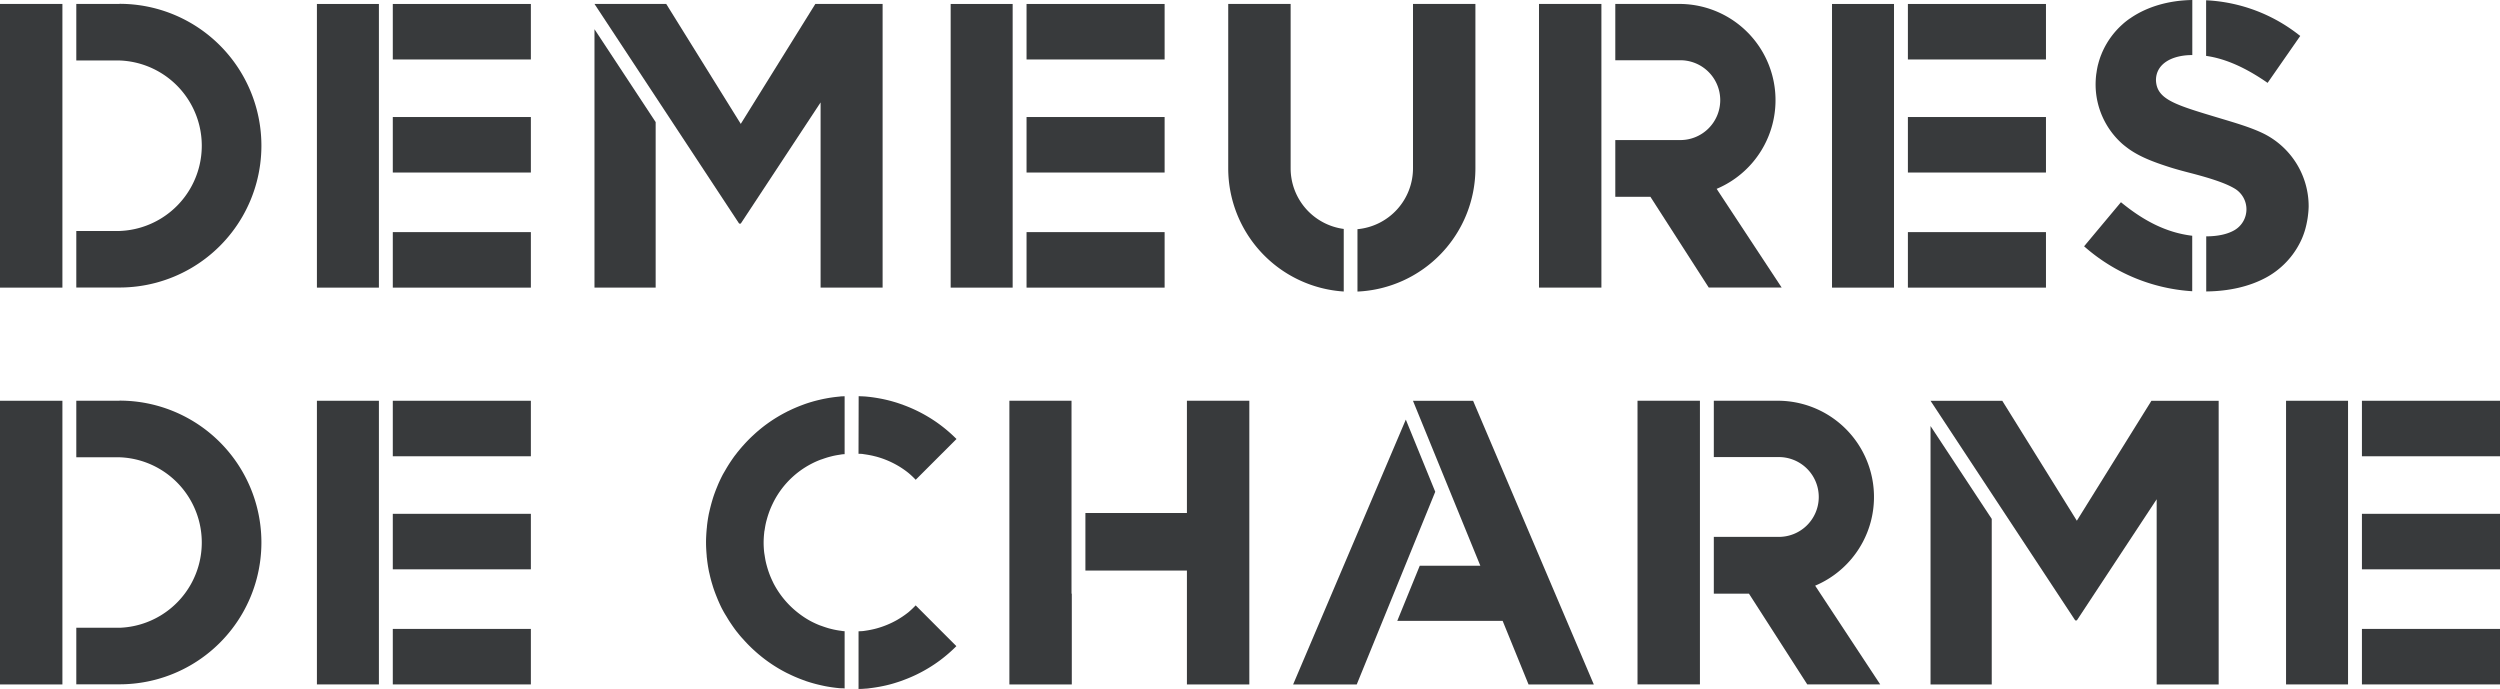
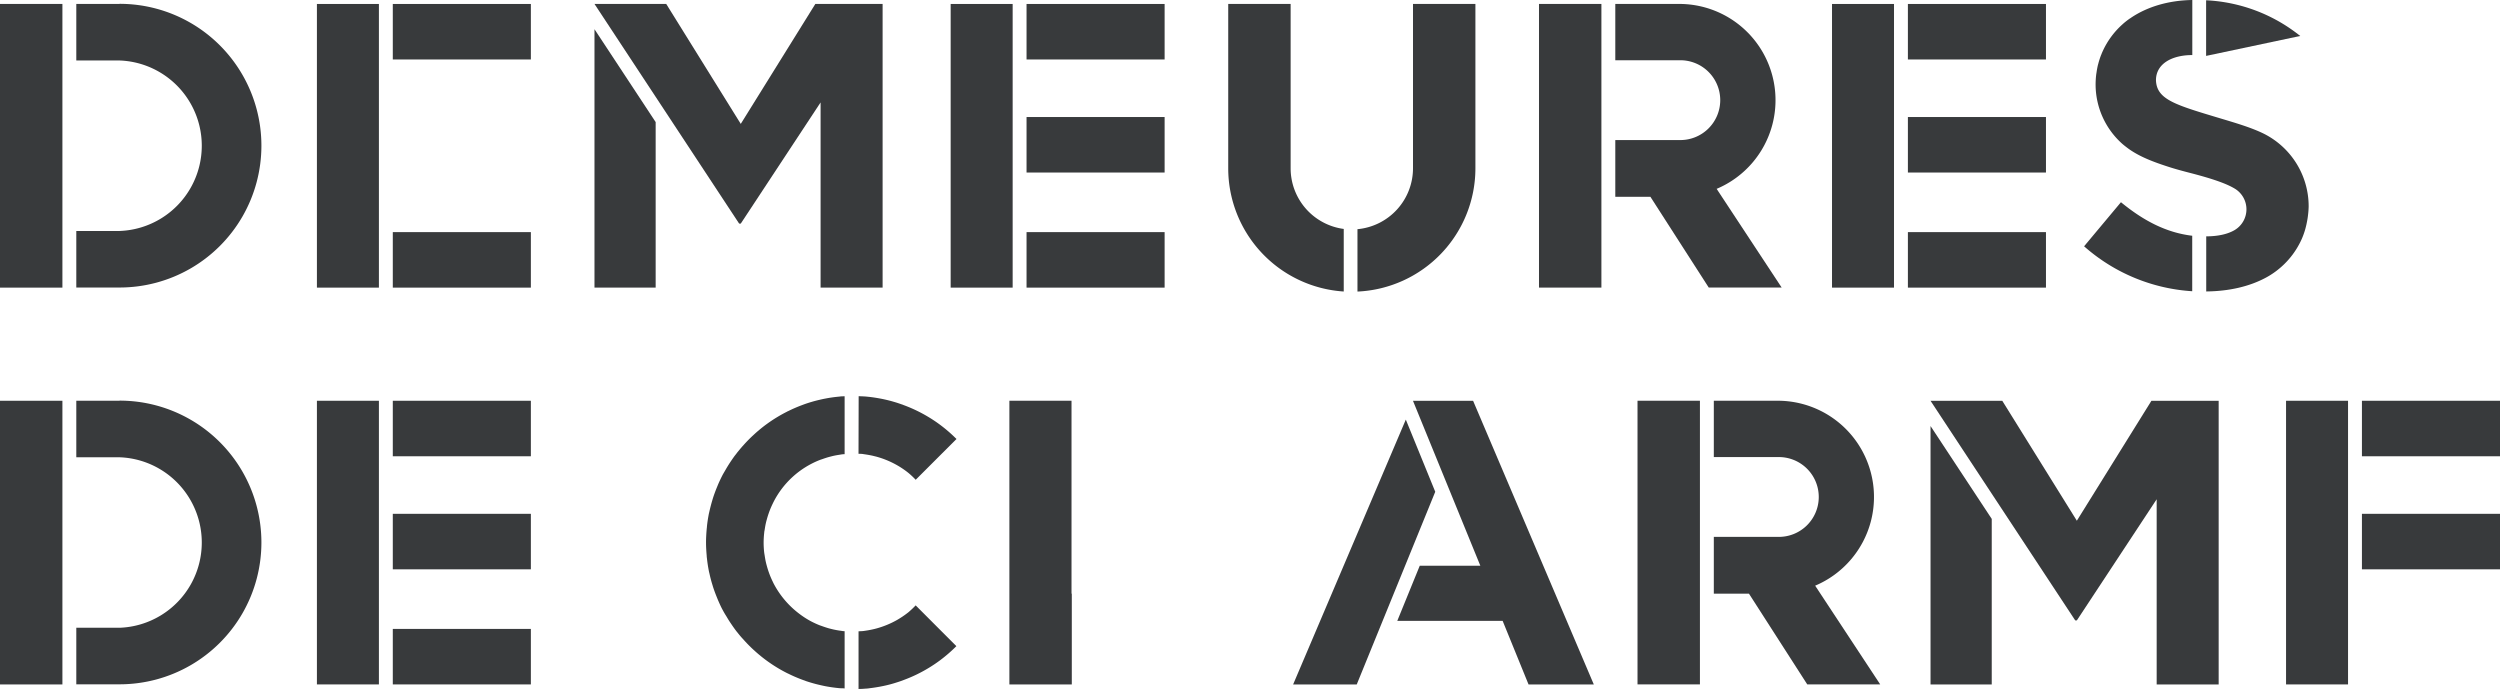
<svg xmlns="http://www.w3.org/2000/svg" id="Layer_1" data-name="Layer 1" viewBox="0 0 894.48 246.51">
  <defs>
    <style>.cls-1{fill:#383a3c;}</style>
  </defs>
  <title>Artboard 1</title>
  <polygon class="cls-1" points="212.7 10.45 212.7 102.9 234.59 102.9 234.59 43.68 212.7 10.45" />
  <polygon class="cls-1" points="291.72 1.41 265.04 44.33 238.37 1.41 214.3 1.41 212.7 1.41 264.46 80 265.04 80 293.6 36.65 293.6 102.9 315.79 102.9 315.79 1.41 291.72 1.41" />
  <polygon class="cls-1" points="690.73 152.43 690.73 244.89 712.63 244.89 712.63 185.66 690.73 152.43" />
  <polygon class="cls-1" points="769.76 143.4 743.08 186.31 716.4 143.4 692.34 143.4 690.73 143.4 742.5 221.98 743.08 221.98 771.64 178.63 771.64 244.89 793.82 244.89 793.82 143.4 769.76 143.4" />
  <polygon class="cls-1" points="513.52 175.95 502.99 150.13 462.67 244.89 485.43 244.89 513.52 175.95" />
  <polygon class="cls-1" points="527.06 143.4 505.55 143.4 529.65 202.41 507.98 202.41 499.94 222.13 537.63 222.13 546.9 244.89 570.25 244.89 527.06 143.4" />
  <rect class="cls-1" x="367.29" y="1.42" width="49.4" height="19.86" />
  <rect class="cls-1" x="367.29" y="41.87" width="49.4" height="19.86" />
  <rect class="cls-1" x="367.29" y="83.05" width="49.4" height="19.86" />
  <polygon class="cls-1" points="362.32 83.05 362.32 61.74 362.32 41.87 362.32 21.29 362.32 1.42 340.14 1.42 340.14 102.91 362.32 102.91 362.32 83.05" />
  <rect class="cls-1" x="140.54" y="1.42" width="49.4" height="19.86" />
-   <rect class="cls-1" x="140.54" y="41.87" width="49.4" height="19.86" />
  <rect class="cls-1" x="140.54" y="83.05" width="49.4" height="19.86" />
  <polygon class="cls-1" points="135.57 83.05 135.57 61.74 135.57 41.87 135.57 21.29 135.57 1.42 113.39 1.42 113.39 102.91 135.57 102.91 135.57 83.05" />
  <rect class="cls-1" x="140.54" y="143.39" width="49.4" height="19.86" />
  <rect class="cls-1" x="140.54" y="183.84" width="49.4" height="19.86" />
  <rect class="cls-1" x="140.54" y="225.02" width="49.4" height="19.86" />
  <polygon class="cls-1" points="135.57 225.02 135.57 203.71 135.57 183.84 135.57 163.25 135.57 143.39 113.39 143.39 113.39 244.88 135.57 244.88 135.57 225.02" />
  <rect class="cls-1" x="845.08" y="143.39" width="49.4" height="19.86" />
  <rect class="cls-1" x="845.08" y="183.84" width="49.4" height="19.86" />
-   <rect class="cls-1" x="845.08" y="225.02" width="49.4" height="19.86" />
  <polygon class="cls-1" points="840.11 225.02 840.11 203.71 840.11 183.84 840.11 163.25 840.11 143.39 817.93 143.39 817.93 244.88 840.11 244.88 840.11 225.02" />
  <rect class="cls-1" x="682.63" y="1.42" width="49.4" height="19.86" />
  <rect class="cls-1" x="682.63" y="41.87" width="49.4" height="19.86" />
  <rect class="cls-1" x="682.63" y="83.05" width="49.4" height="19.86" />
  <polygon class="cls-1" points="677.66 83.05 677.66 61.74 677.66 41.87 677.66 21.29 677.66 1.42 655.48 1.42 655.48 102.91 677.66 102.91 677.66 83.05" />
  <rect class="cls-1" x="550.64" y="1.41" width="22.33" height="101.49" />
  <path class="cls-1" d="M614.2,67.57A34.43,34.43,0,0,0,600.83,1.41H577.94V21.56h22.89a14.28,14.28,0,1,1,0,28.55v0l0,0H577.94V70.42h12.57l20.87,32.47h26.09Z" />
  <rect class="cls-1" x="585.89" y="143.38" width="22.33" height="101.49" />
  <path class="cls-1" d="M649.45,209.55a34.44,34.44,0,0,0-13.37-66.17H613.19v20.16h22.89a14.28,14.28,0,1,1,0,28.55v0l0,0H613.19V212.4h12.57l20.86,32.47h26.1Z" />
  <path class="cls-1" d="M307.17,162.37c.61,0,1.23,0,1.84.12l1,.15c1,.16,2,.35,2.91.59.28.07.56.13.83.21a32.21,32.21,0,0,1,7.11,2.95,31.15,31.15,0,0,1,4.13,2.79h0a29.45,29.45,0,0,1,2.64,2.48l14.59-14.59a52,52,0,0,0-5.89-5.1h0q-2-1.49-4.14-2.77h0a52.17,52.17,0,0,0-8.71-4.2l-1.21-.44c-.82-.29-1.65-.56-2.49-.8-1-.3-2-.55-3-.78-.69-.16-1.37-.3-2.06-.42-1.12-.21-2.24-.38-3.38-.52-.47-.05-1-.11-1.43-.15-.89-.08-1.79-.09-2.69-.14Z" />
  <path class="cls-1" d="M325,219.08h0a33.21,33.21,0,0,1-4.13,2.79,32.19,32.19,0,0,1-7.11,2.94l-.83.22c-1,.24-1.92.43-2.91.58l-1,.15c-.61.08-1.23.08-1.84.12v20.63c.9,0,1.8-.06,2.69-.14.48,0,1-.09,1.43-.15,1.14-.13,2.26-.31,3.38-.51.69-.13,1.37-.27,2.06-.42q1.53-.34,3-.78c.84-.25,1.67-.52,2.49-.8l1.21-.45a51.4,51.4,0,0,0,8.71-4.2h0q2.15-1.29,4.14-2.77h0a53.06,53.06,0,0,0,5.89-5.1L327.62,216.6A32.65,32.65,0,0,1,325,219.08Z" />
  <path class="cls-1" d="M302.2,225.83c-.25,0-.51,0-.76-.05s-.73-.11-1.1-.16c-.86-.13-1.7-.29-2.53-.49l-1.16-.29c-.84-.24-1.65-.5-2.46-.8-.32-.11-.64-.22-1-.35a32.57,32.57,0,0,1-3.17-1.47,31.54,31.54,0,0,1-4.2-2.74,32.22,32.22,0,0,1-9.07-10.8l-.27-.57c-.4-.82-.77-1.66-1.1-2.52-.12-.31-.23-.62-.34-.93-.27-.77-.51-1.56-.72-2.35-.1-.37-.2-.73-.28-1.1-.19-.8-.32-1.63-.45-2.45-.05-.35-.12-.7-.16-1a32.62,32.62,0,0,1-.21-3.58h0a32.33,32.33,0,0,1,.21-3.58c0-.36.11-.7.16-1.05.13-.83.26-1.65.45-2.46.08-.37.18-.73.28-1.09.21-.8.45-1.58.72-2.35.11-.32.22-.63.34-.94.33-.86.7-1.7,1.1-2.52l.27-.56a31.47,31.47,0,0,1,16.44-15c.32-.13.64-.23,1-.35.81-.29,1.62-.56,2.45-.79l1.17-.3c.83-.2,1.67-.35,2.53-.48.37-.06.73-.13,1.1-.17s.51,0,.76-.05V141.79c-.58,0-1.18,0-1.75.09l-1.36.14c-1.25.15-2.49.33-3.71.57-.66.12-1.3.26-1.94.41-.94.22-1.88.45-2.8.72-.77.22-1.53.46-2.29.72-.47.16-.94.34-1.4.51a51.15,51.15,0,0,0-5,2.17c-.1,0-.21.09-.31.15a51.9,51.9,0,0,0-7.08,4.29h0a53,53,0,0,0-4.45,3.6l-.52.48a49.39,49.39,0,0,0-3.72,3.8l-.35.37c-.57.67-1.13,1.35-1.67,2-.33.43-.64.86-1,1.29-.72,1-1.4,2-2.05,3-.39.62-.77,1.24-1.13,1.87s-.66,1.13-1,1.71c-.57,1.09-1.11,2.21-1.61,3.34-.21.49-.41,1-.61,1.47-.49,1.2-.94,2.42-1.34,3.66-.09.29-.18.6-.27.9-.37,1.25-.7,2.53-1,3.82-.08.35-.16.69-.23,1-.28,1.46-.51,2.93-.67,4.43,0,.32-.06.63-.09.95-.14,1.59-.24,3.18-.24,4.81h0c0,1.62.1,3.22.24,4.8,0,.32.05.64.09.95.16,1.5.39,3,.67,4.43.07.35.15.69.23,1,.28,1.29.61,2.57,1,3.83l.27.9c.4,1.24.85,2.45,1.34,3.65.2.49.4,1,.61,1.47.5,1.14,1,2.25,1.61,3.34.31.58.64,1.15,1,1.72s.74,1.25,1.13,1.86c.65,1,1.33,2,2.05,3,.32.43.63.87,1,1.29.54.69,1.1,1.37,1.67,2l.35.37a49.52,49.52,0,0,0,3.72,3.81l.52.47a53,53,0,0,0,4.45,3.6h0a52,52,0,0,0,7.08,4.3l.31.14a51.15,51.15,0,0,0,5,2.17l1.4.52c.76.25,1.52.49,2.29.71.92.27,1.86.51,2.8.72.64.15,1.28.29,1.94.42,1.22.23,2.46.42,3.71.56.45.06.9.1,1.36.14s1.17,0,1.75.09Z" />
  <path class="cls-1" d="M480.78,81.91a21.88,21.88,0,0,1-19-21.68V1.41H439.45V60.23a44.18,44.18,0,0,0,41.33,44.07Z" />
  <path class="cls-1" d="M505.56,1.41V60.23A21.89,21.89,0,0,1,485.69,82v22.32a44.17,44.17,0,0,0,42.2-44.11V1.41Z" />
-   <path class="cls-1" d="M823,12.87A58.22,58.22,0,0,0,789.33.1V20c7.19,1,14.55,4.47,22,9.65Z" />
+   <path class="cls-1" d="M823,12.87A58.22,58.22,0,0,0,789.33.1V20Z" />
  <path class="cls-1" d="M745.67,88.12a64.44,64.44,0,0,0,38.69,16.08V84.35c-9.49-1.13-17.65-5.56-25.5-12Z" />
  <path class="cls-1" d="M810,47.85h0c-4.52-2.23-10-3.82-16.19-5.68-15.54-4.67-22.11-6.58-22.42-13.37V28.5c.13-5.73,5.74-8.8,13-8.8V0c-8.57.15-16.07,2.41-21.9,6.33v0l-.26.2-.06,0c-.78.54-1.53,1.11-2.25,1.72-.16.13-.31.28-.47.42a28.93,28.93,0,0,0-7.63,10.85c0,.06,0,.12-.07.17a29.31,29.31,0,0,0-1,3.09h0c0,.12-.07.24-.1.35-.21.87-.38,1.77-.51,2.68-.05.33-.11.66-.15,1-.12,1-.18,2.08-.2,3.16,0,.08,0,.15,0,.23s0,0,0,0h0a28.45,28.45,0,0,0,9.66,21.36c.55.47,1.12.91,1.69,1.34l.5.37c4,2.84,8.82,4.71,15.16,6.71,2,.62,4.2,1.22,6.61,1.84,8.28,2.13,13.24,3.89,16.22,5.7a8.64,8.64,0,0,1-.1,14.8c-2.47,1.45-5.89,2.23-10.16,2.25v19.71c8.19-.08,15.44-1.77,21.29-4.91v0a27.87,27.87,0,0,0,3.21-2l.18-.13a29.23,29.23,0,0,0,9.5-11.74l.06-.14a28.11,28.11,0,0,0,1.09-3h0c.17-.57.31-1.15.45-1.73.1-.41.18-.83.26-1.24a26.85,26.85,0,0,0,.41-2.69,28.25,28.25,0,0,0,.2-2.92A29.06,29.06,0,0,0,810,47.85Z" />
  <polygon class="cls-1" points="383.38 212.4 383.38 143.38 361.15 143.38 361.15 244.89 383.48 244.89 383.48 212.4 383.38 212.4" />
-   <polygon class="cls-1" points="424.67 143.38 424.67 183.55 388.35 183.55 388.35 204.14 424.67 204.14 424.67 244.89 447 244.89 447 143.38 424.67 143.38" />
  <path class="cls-1" d="M42.78,143.38H27.3v20.23H42.78a30.52,30.52,0,0,1,0,61H27.3v20.23H42.78a50.75,50.75,0,0,0,0-101.5Z" />
  <rect class="cls-1" y="143.39" width="22.33" height="101.5" />
  <path class="cls-1" d="M42.78,1.41H27.3V21.64H42.78a30.52,30.52,0,0,1,0,61H27.3v20.23H42.78a50.75,50.75,0,0,0,0-101.5Z" />
  <rect class="cls-1" y="1.41" width="22.33" height="101.5" />
</svg>